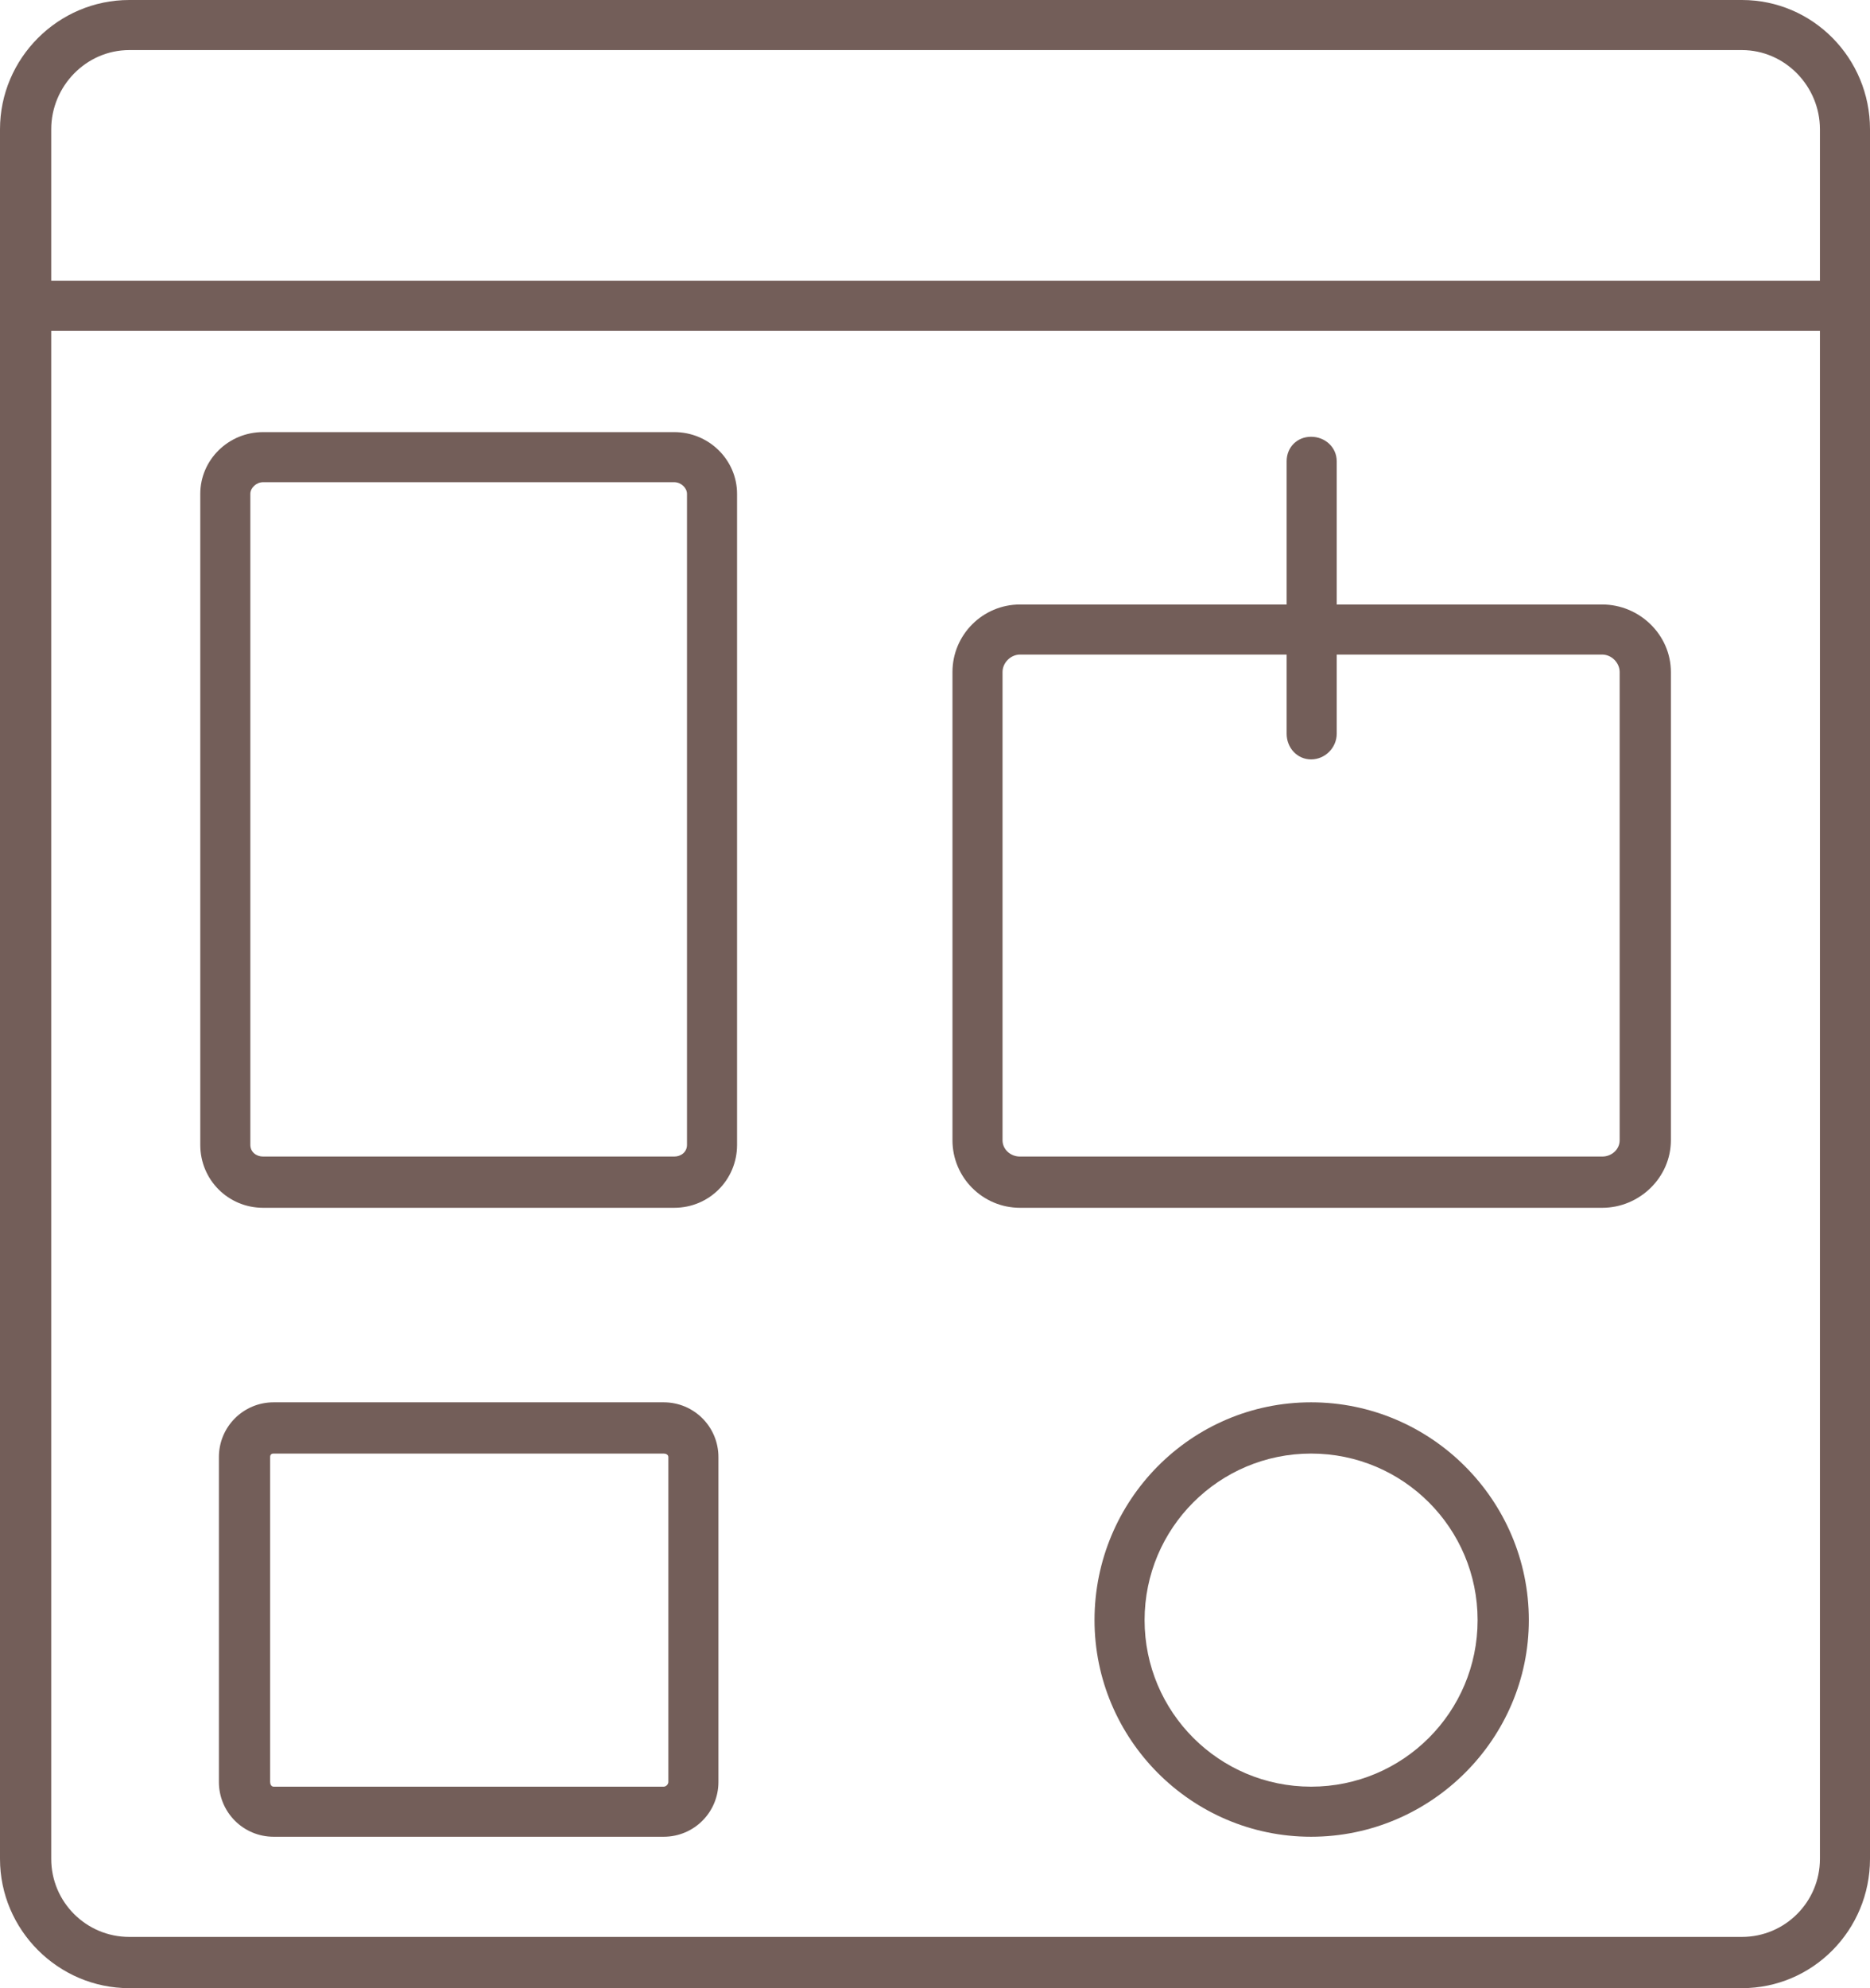
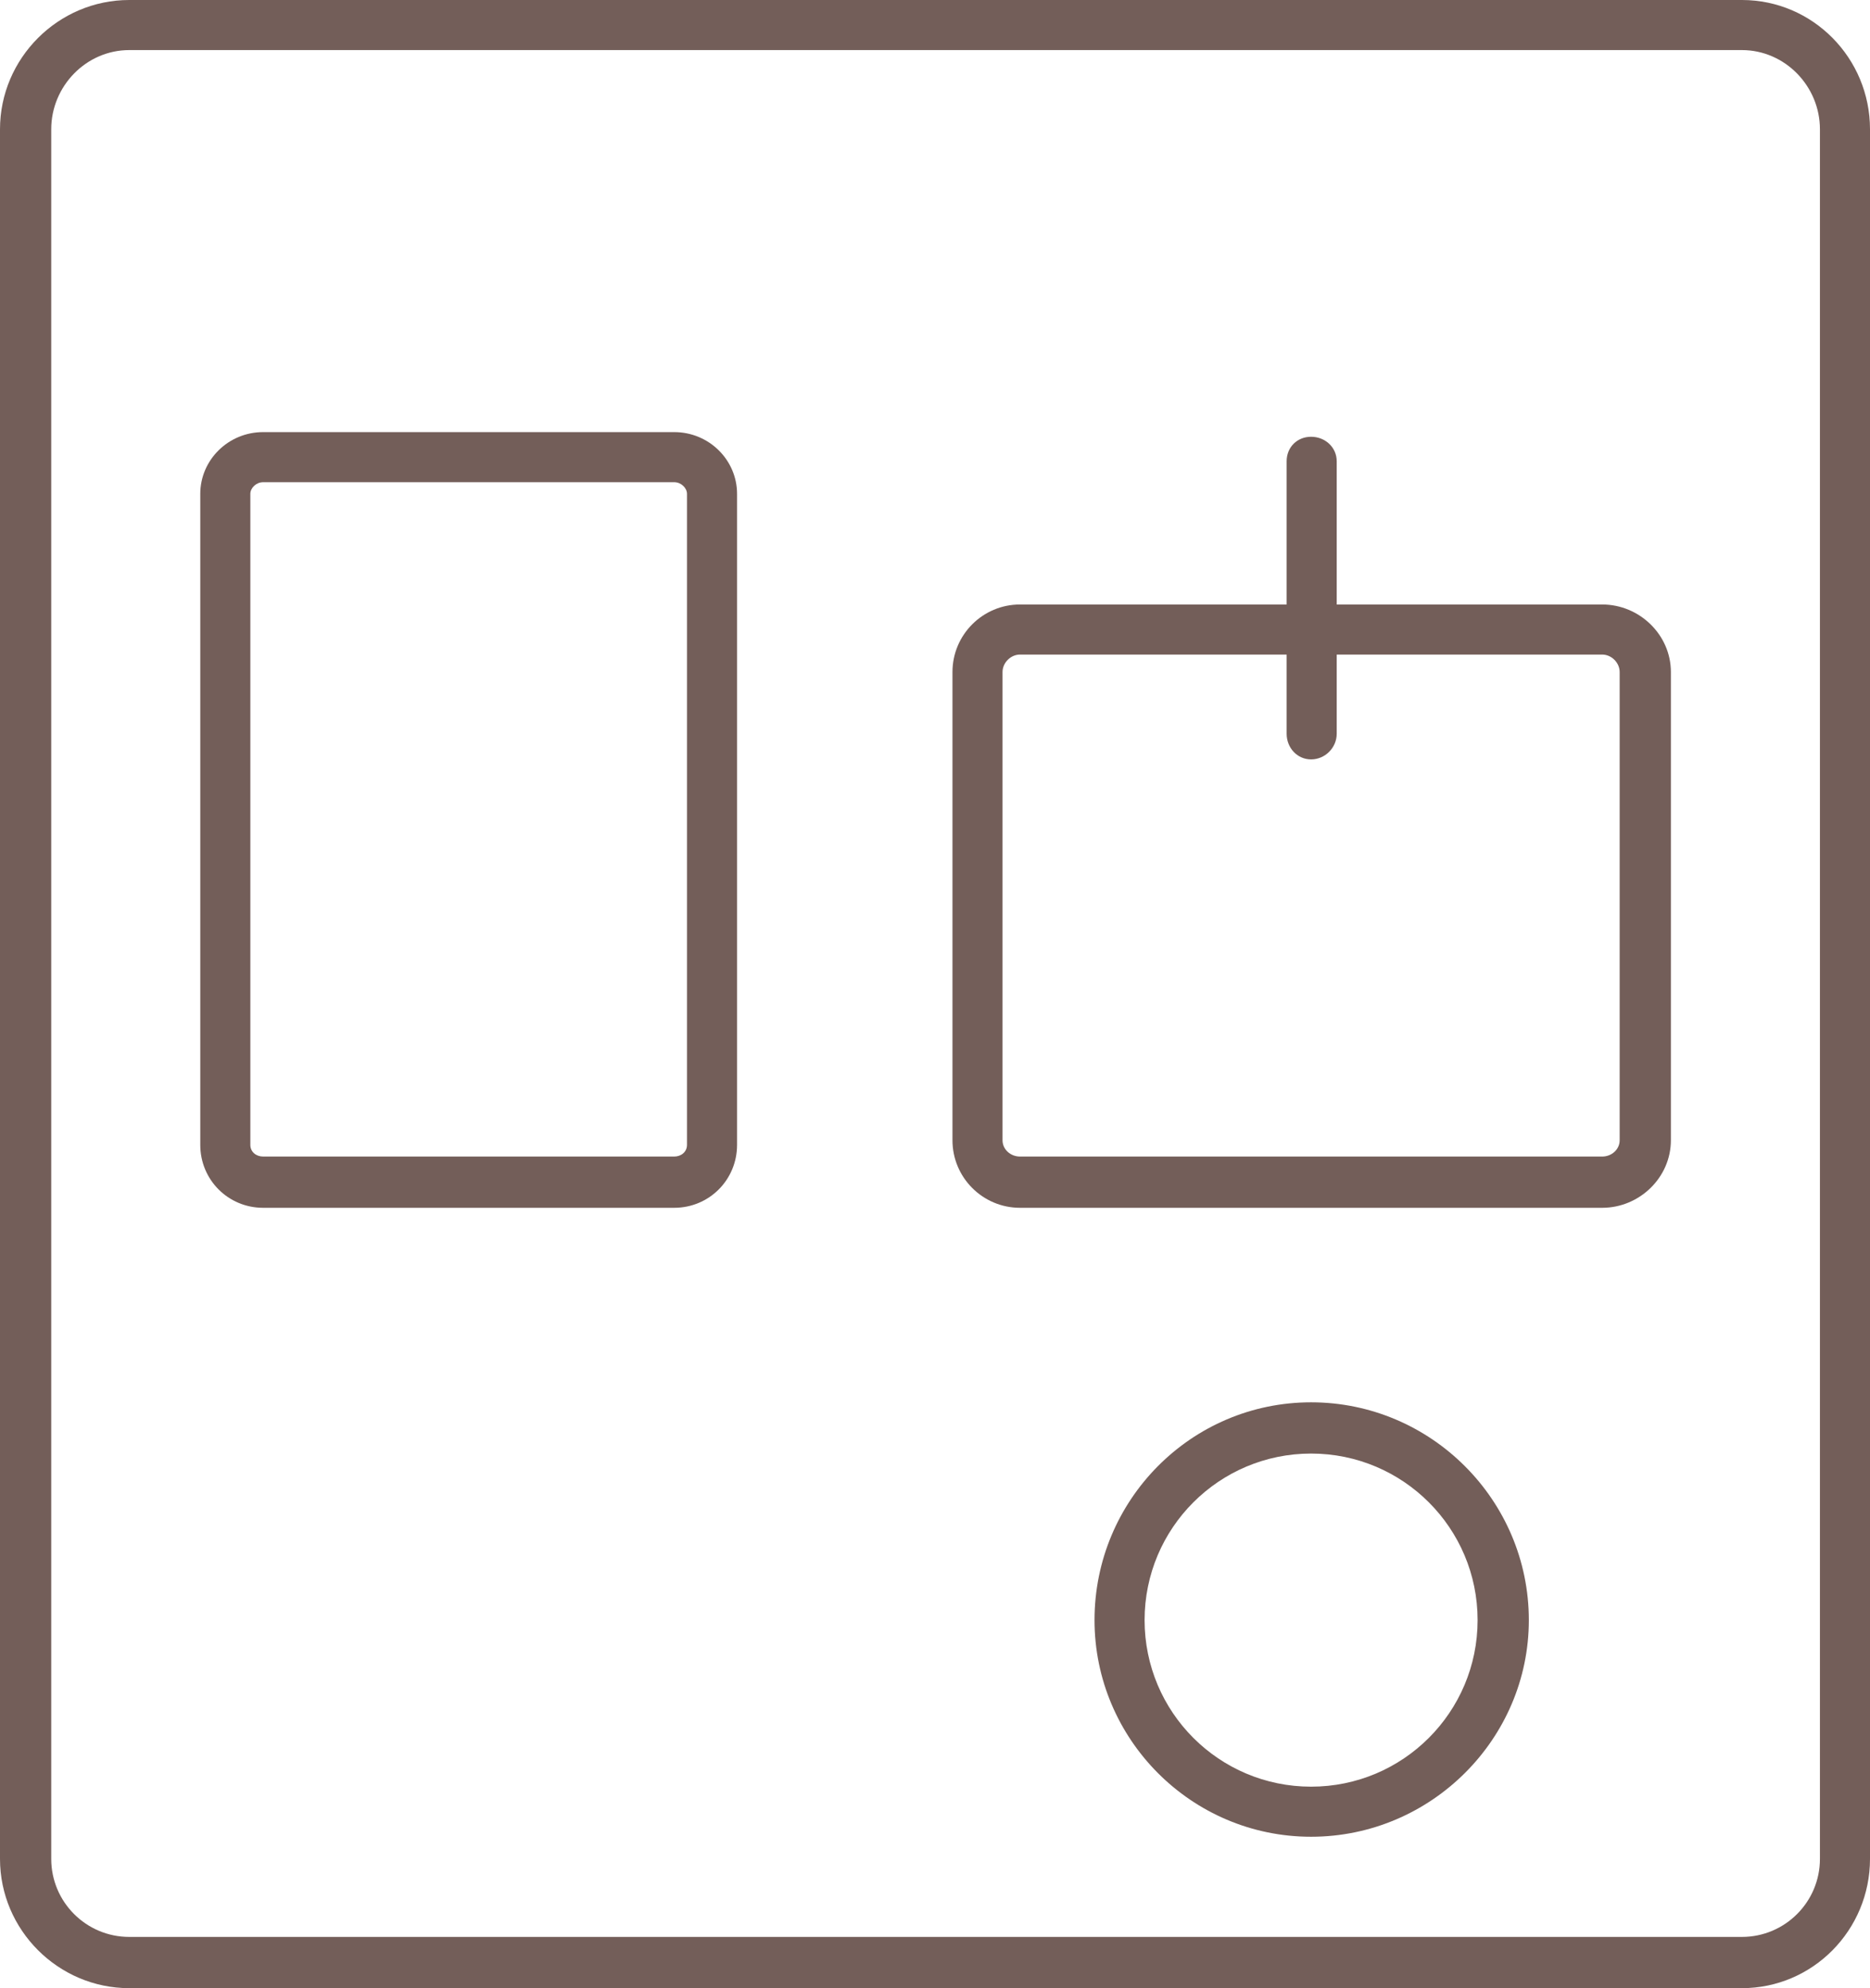
<svg xmlns="http://www.w3.org/2000/svg" clip-rule="evenodd" fill="#735e59" fill-rule="evenodd" height="1707" image-rendering="optimizeQuality" preserveAspectRatio="xMidYMid meet" shape-rendering="geometricPrecision" text-rendering="geometricPrecision" version="1" viewBox="50.0 0.0 1606.0 1707.0" width="1606" zoomAndPan="magnify">
  <g>
    <g>
      <g>
        <g id="change1_3">
          <path d="M1546 1707l-1385 0c-61,0 -111,-50 -111,-111l0 -1485c0,-61 50,-111 111,-111l1385 0c61,0 110,50 110,111l0 1485c0,61 -49,111 -110,111zm-1385 -1664c-37,0 -67,31 -67,68l0 1485c0,37 30,67 67,67l1385 0c37,0 67,-30 67,-67l0 -1485c0,-37 -30,-68 -67,-68l-1385 0z" />
        </g>
        <g id="change1_4">
-           <path d="M1635 284l-1563 0c-12,0 -22,-9 -22,-21 0,-12 10,-22 22,-22l1563 0c12,0 21,10 21,22 0,12 -9,21 -21,21z" />
-         </g>
+           </g>
        <g id="change1_1">
          <path d="M1176 652c-12,0 -21,-10 -21,-22l0 -234c0,-12 9,-21 21,-21 12,0 22,9 22,21l0 234c0,12 -10,22 -22,22z" />
        </g>
        <g>
          <g id="change1_2">
-             <path d="M620 1577l-335 0c-26,0 -47,-21 -47,-47l0 -279c0,-26 21,-47 47,-47l335 0c26,0 47,21 47,47l0 279c0,26 -21,47 -47,47zm-335 -329c-2,0 -3,1 -3,3l0 279c0,2 1,4 3,4l335 0c2,0 4,-2 4,-4l0 -279c0,-2 -2,-3 -4,-3l-335 0z" />
-           </g>
+             </g>
          <g id="change1_5">
            <path d="M629 1037l-353 0c-30,0 -54,-24 -54,-54l0 -559c0,-29 24,-53 54,-53l353 0c30,0 54,24 54,53l0 559c0,30 -24,54 -54,54zm-353 -623c-6,0 -11,5 -11,10l0 559c0,6 5,10 11,10l353 0c6,0 11,-4 11,-10l0 -559c0,-5 -5,-10 -11,-10l-353 0z" />
          </g>
          <g id="change1_6">
            <path d="M1426 1037l-500 0c-32,0 -58,-26 -58,-58l0 -402c0,-32 26,-58 58,-58l500 0c32,0 59,26 59,58l0 402c0,32 -27,58 -59,58zm-500 -475c-8,0 -15,7 -15,15l0 402c0,8 7,14 15,14l500 0c8,0 15,-6 15,-14l0 -402c0,-8 -7,-15 -15,-15l-500 0z" />
          </g>
          <g id="change1_7">
            <path d="M1176 1577c-103,0 -186,-84 -186,-186 0,-103 83,-187 186,-187 103,0 187,84 187,187 0,102 -84,186 -187,186zm0 -329c-79,0 -143,64 -143,143 0,79 64,143 143,143 79,0 143,-64 143,-143 0,-79 -64,-143 -143,-143z" />
          </g>
        </g>
      </g>
    </g>
  </g>
</svg>